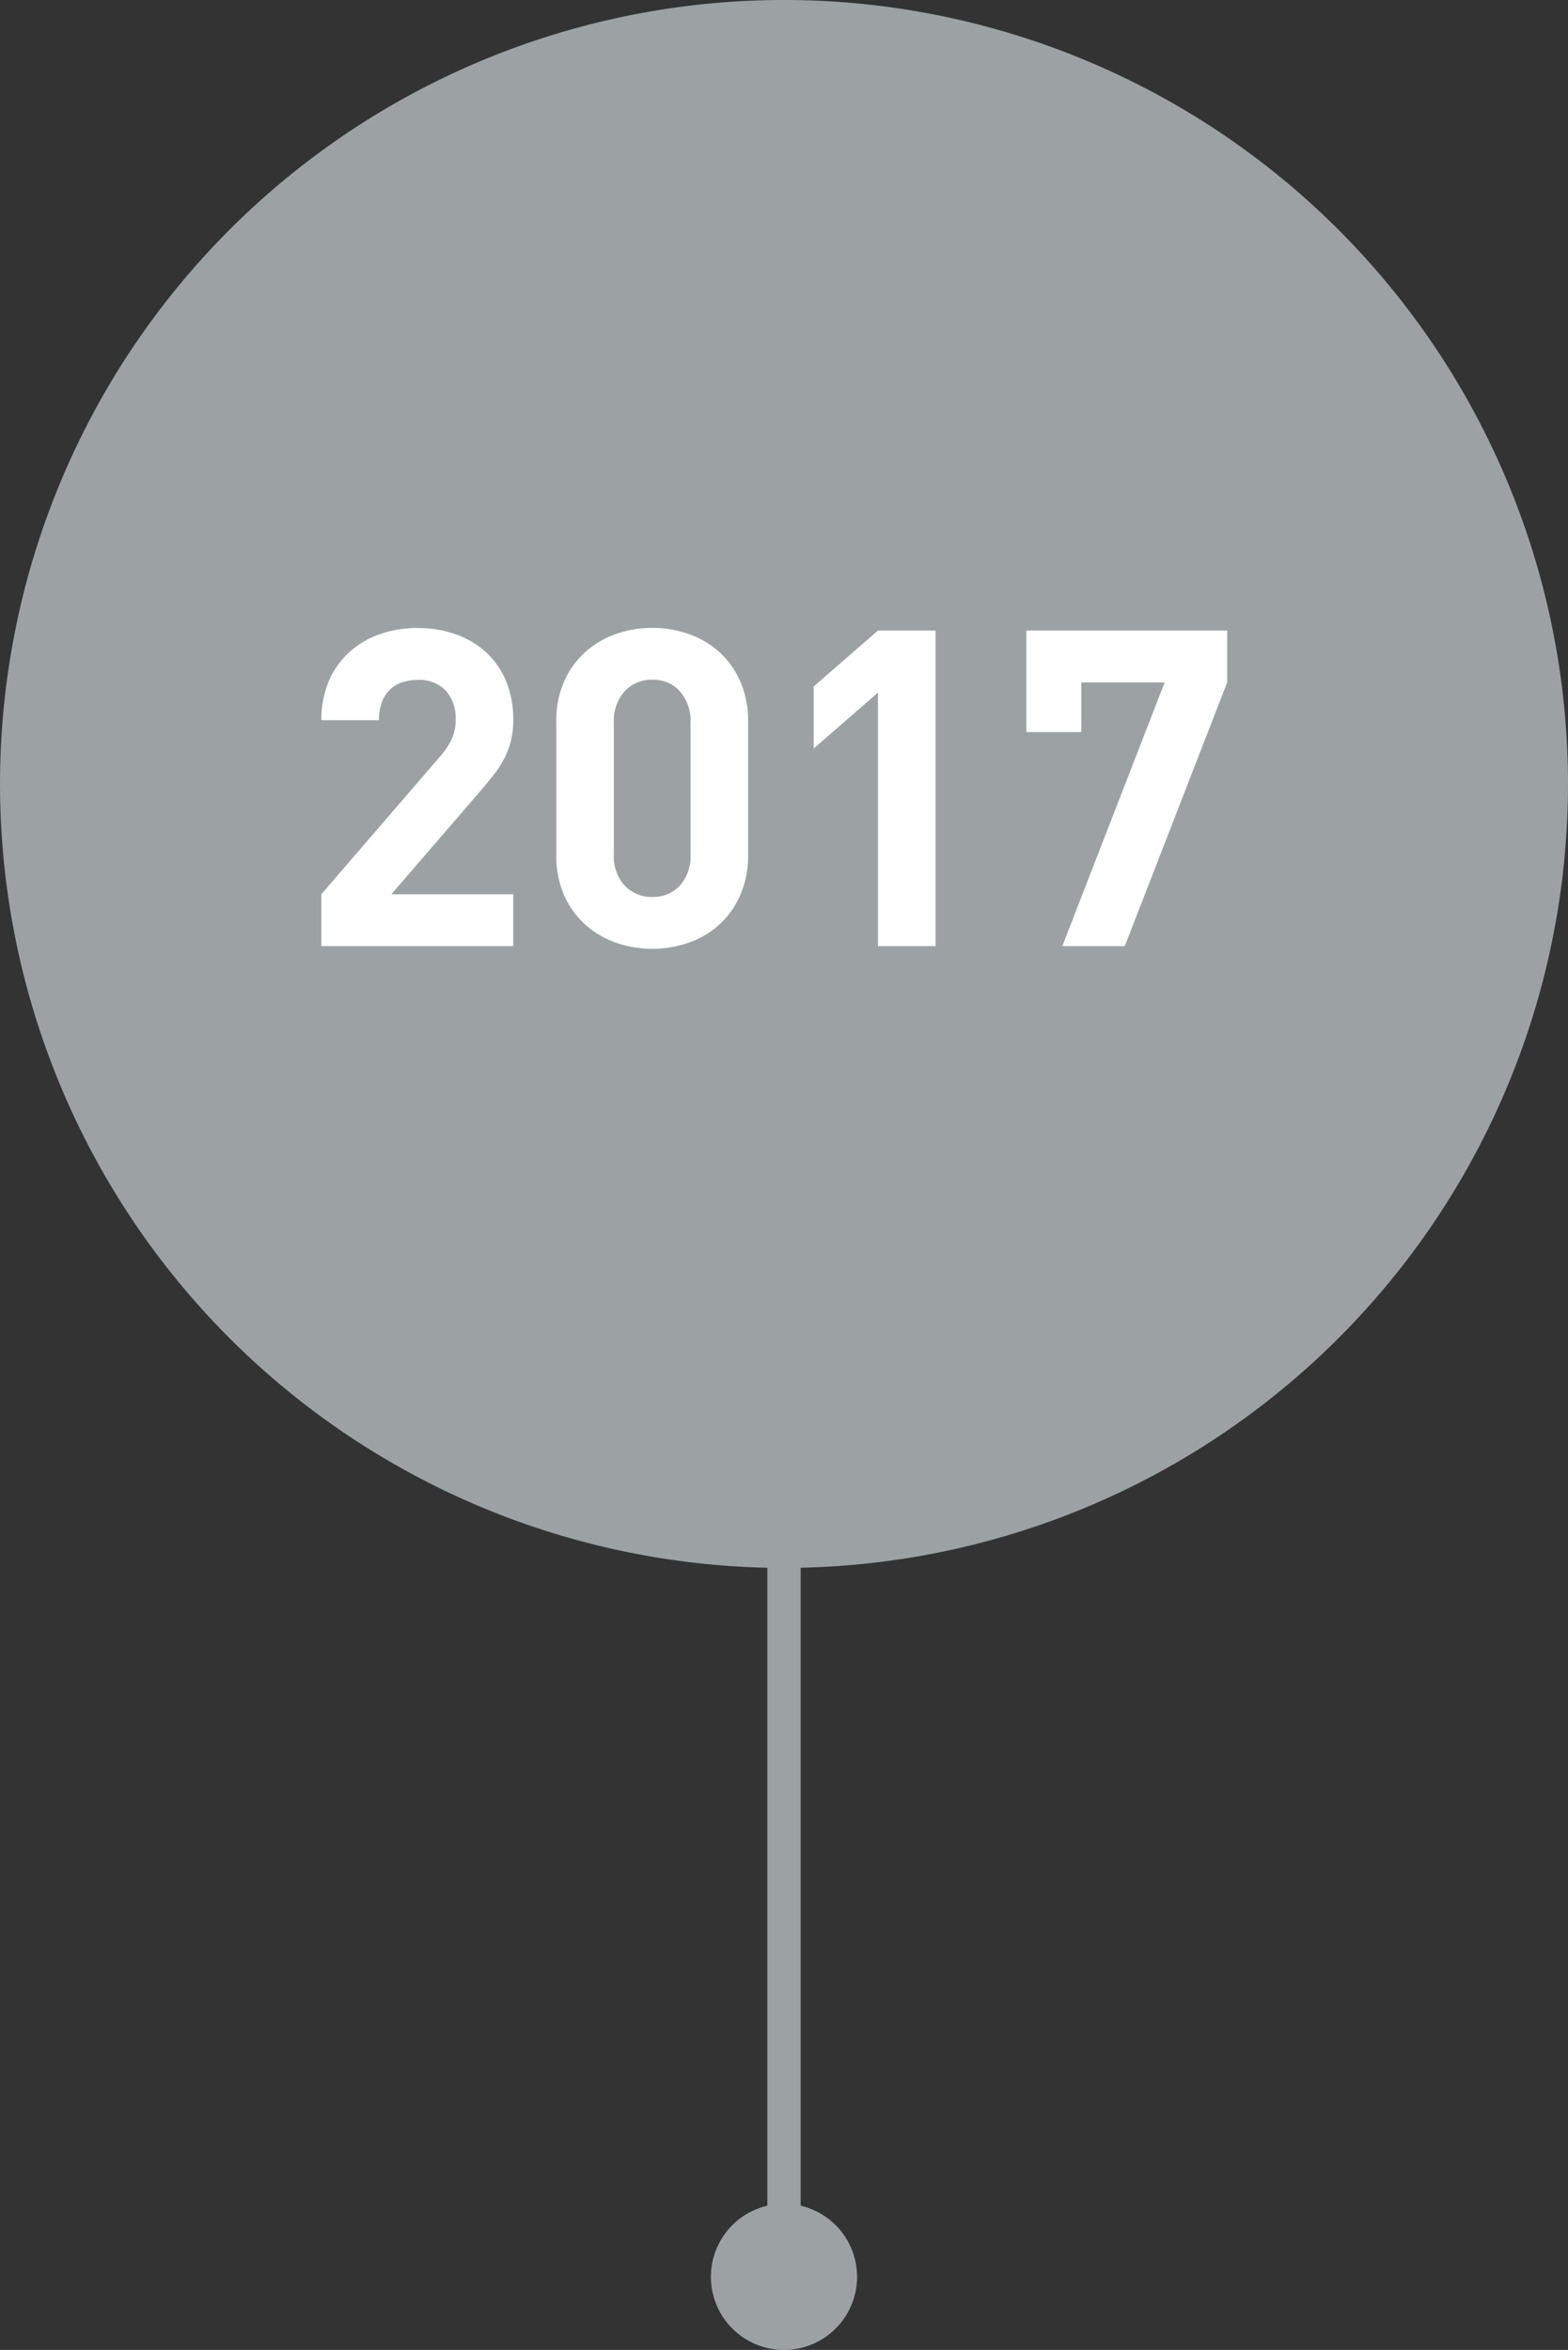
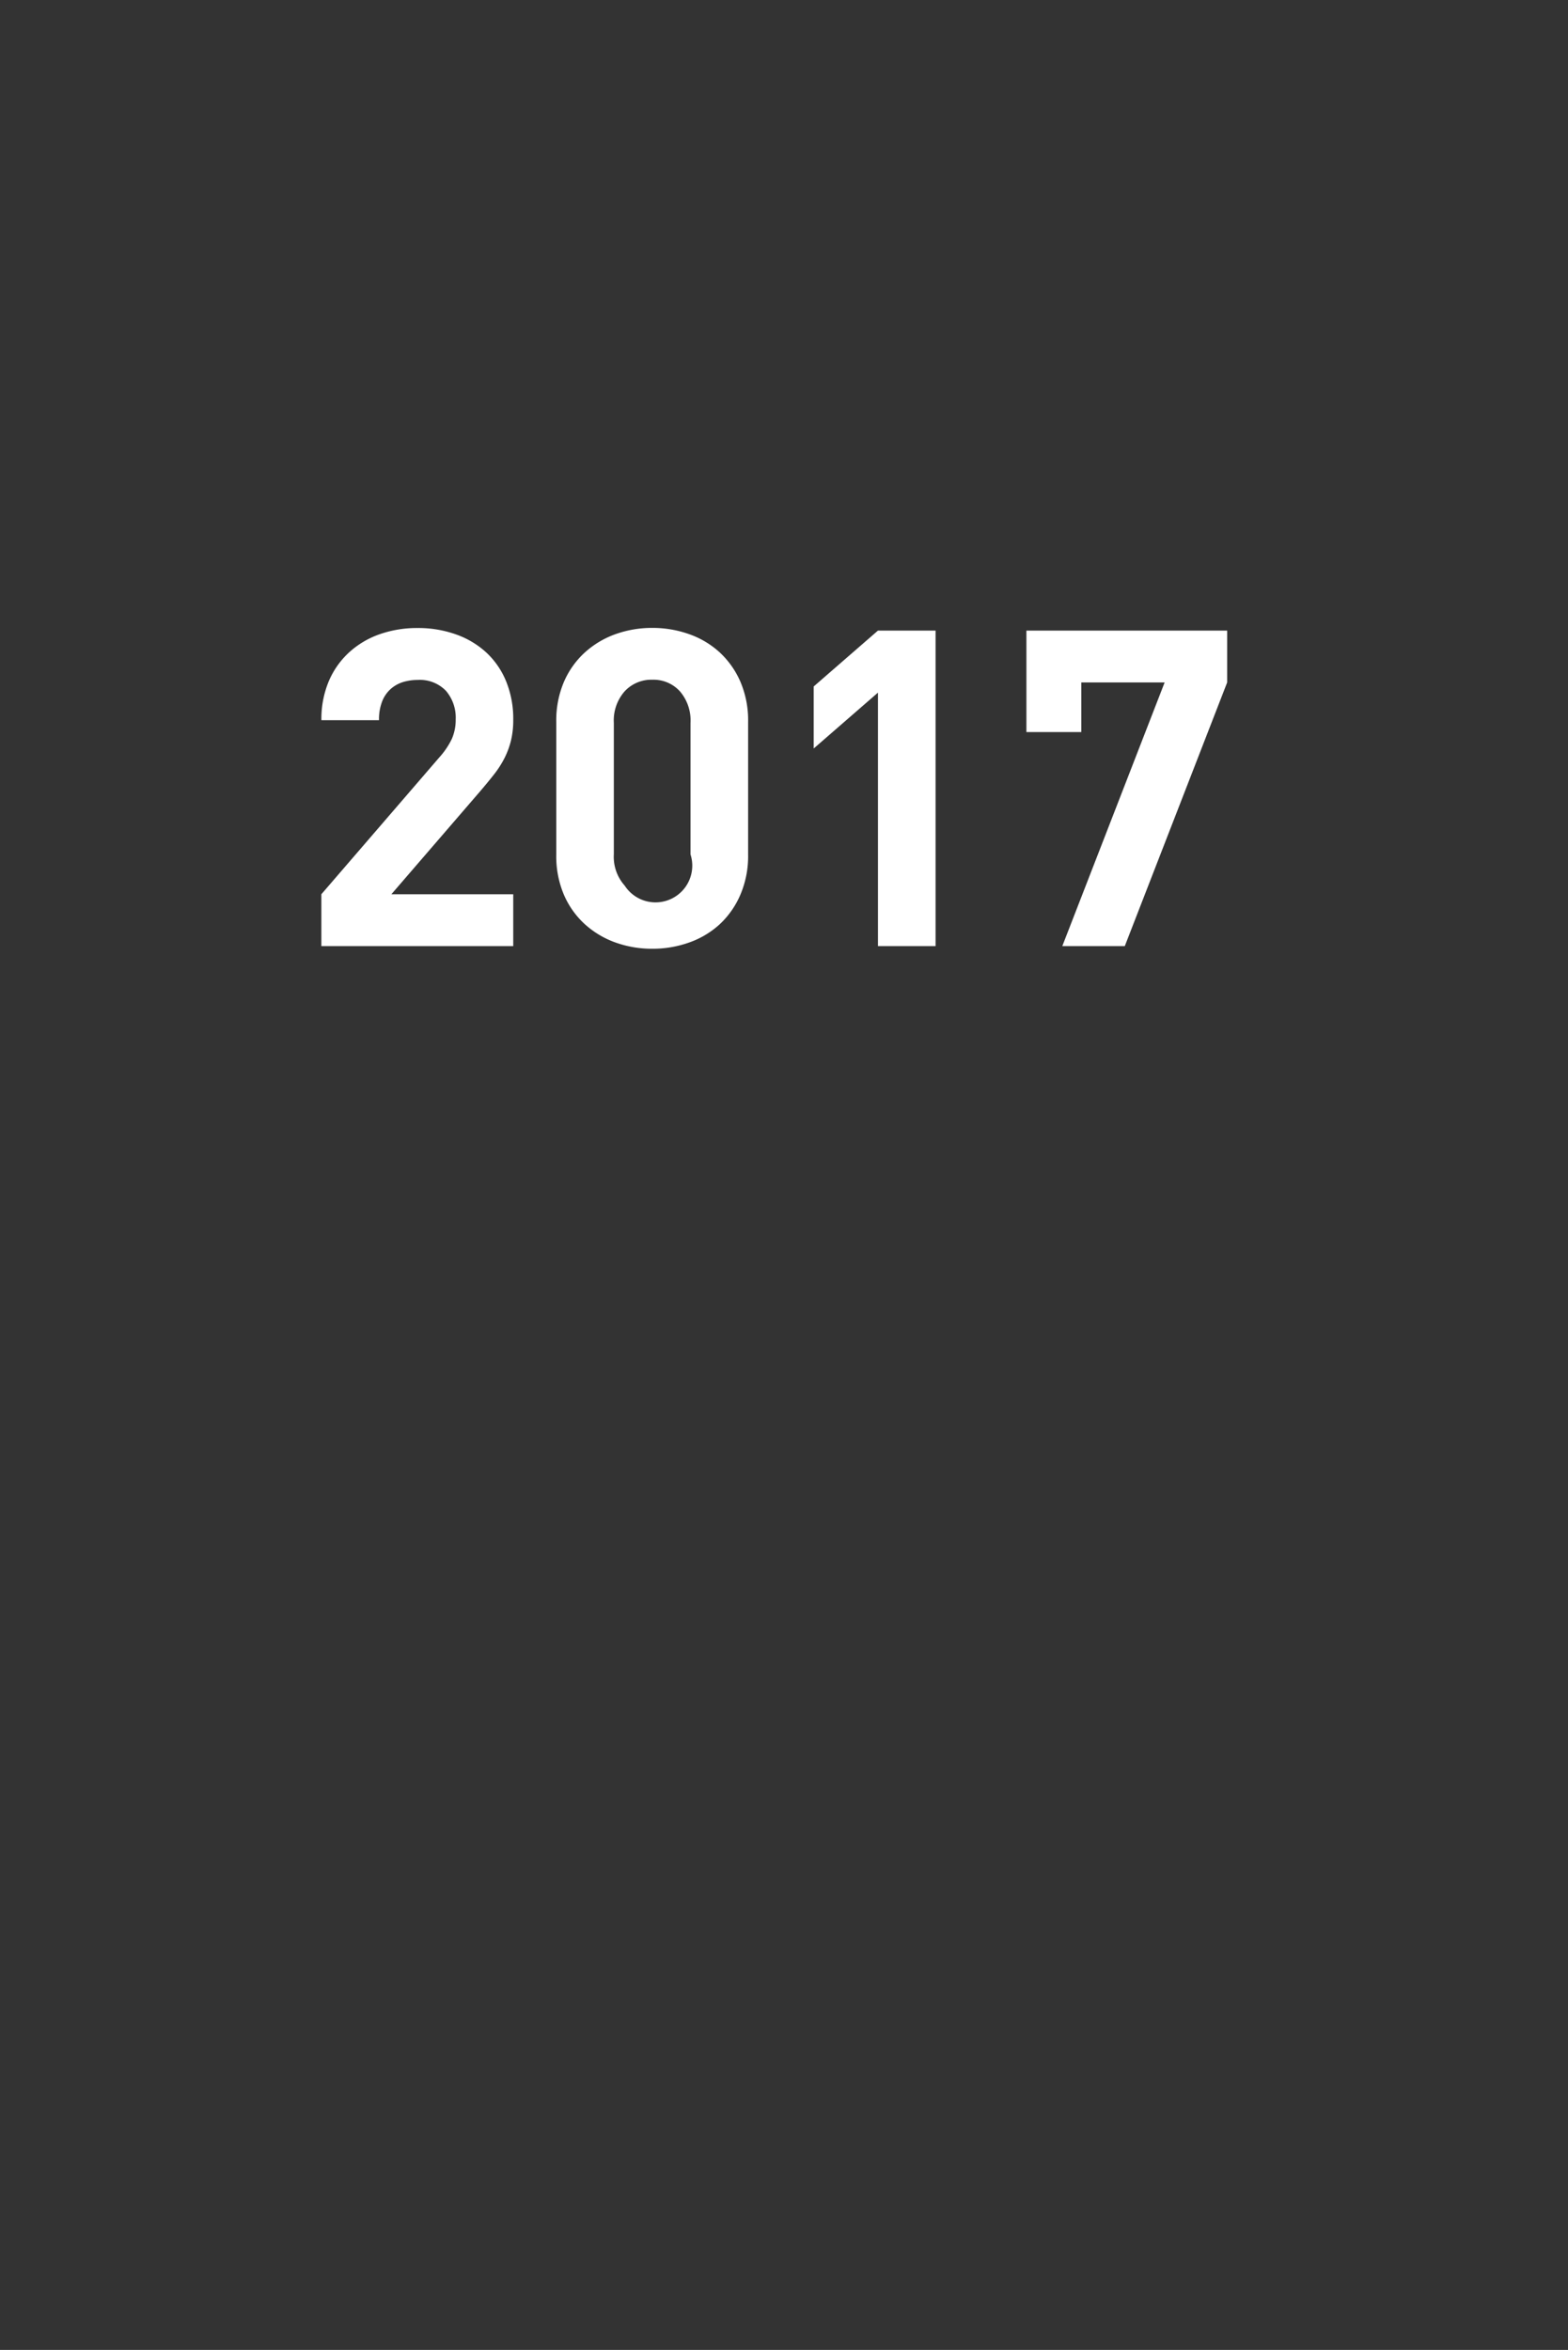
<svg xmlns="http://www.w3.org/2000/svg" width="81.381" height="121.969" viewBox="0 0 81.381 121.969">
  <rect x="0" y="0" width="81.381" height="121.969" fill="#333333" stroke="none" />
  <g transform="translate(-4841.911 -1075.816)">
-     <path d="M4727.645,1042.849a40.69,40.69,0,1,1-40.693-40.693,40.692,40.692,0,0,1,40.693,40.693" transform="translate(195.647 73.66)" fill="#9ca2a3" />
-     <path d="M4670.871,1082.236a3.793,3.793,0,1,1,3.794,3.791,3.793,3.793,0,0,1-3.794-3.791" transform="translate(207.937 111.759)" fill="#9ca2a3" />
-     <path d="M4674.554,1056.185v36.28h-1.729v-36.28" transform="translate(208.912 100.644)" fill="#9ca2a3" />
-     <path d="M11.316,0V-2.691H4.991L9.568-8q.414-.483.748-.908a5.1,5.1,0,0,0,.552-.863,4.308,4.308,0,0,0,.333-.908,4.528,4.528,0,0,0,.115-1.069,5.14,5.14,0,0,0-.368-1.99,4.223,4.223,0,0,0-1.024-1.495,4.568,4.568,0,0,0-1.575-.943,5.83,5.83,0,0,0-2-.333,5.846,5.846,0,0,0-1.966.322,4.6,4.6,0,0,0-1.587.943,4.32,4.32,0,0,0-1.058,1.506,5.065,5.065,0,0,0-.379,2.013h2.99a2.546,2.546,0,0,1,.173-1,1.694,1.694,0,0,1,.46-.644,1.75,1.75,0,0,1,.644-.345,2.586,2.586,0,0,1,.725-.1,1.876,1.876,0,0,1,1.472.564,2.136,2.136,0,0,1,.506,1.483,2.457,2.457,0,0,1-.2,1.012,4.059,4.059,0,0,1-.655.966L1.357-2.691V0Zm12.19-4.738v-6.9a5.092,5.092,0,0,0-.4-2.082,4.529,4.529,0,0,0-1.081-1.53,4.6,4.6,0,0,0-1.587-.943,5.638,5.638,0,0,0-1.9-.322,5.607,5.607,0,0,0-1.909.322,4.742,4.742,0,0,0-1.587.943,4.453,4.453,0,0,0-1.093,1.53,5.092,5.092,0,0,0-.4,2.082v6.9a5.092,5.092,0,0,0,.4,2.081,4.453,4.453,0,0,0,1.093,1.53,4.742,4.742,0,0,0,1.587.943,5.607,5.607,0,0,0,1.909.322,5.638,5.638,0,0,0,1.9-.322,4.6,4.6,0,0,0,1.587-.943A4.529,4.529,0,0,0,23.1-2.657,5.092,5.092,0,0,0,23.506-4.738Zm-2.99-.023a2.272,2.272,0,0,1-.552,1.622,1.87,1.87,0,0,1-1.426.587A1.907,1.907,0,0,1,17.1-3.14a2.244,2.244,0,0,1-.564-1.622v-6.831a2.285,2.285,0,0,1,.564-1.633,1.889,1.889,0,0,1,1.438-.6,1.852,1.852,0,0,1,1.426.6,2.314,2.314,0,0,1,.552,1.633ZM33.235,0V-16.376h-2.99l-3.335,2.9v3.22l3.335-2.9V0ZM48.369-13.685v-2.691H37.95v5.267H40.8v-2.576h4.324L39.813,0h3.243Z" transform="translate(4857.233 1124.922)" fill="#fff" />
+     <path d="M11.316,0V-2.691H4.991L9.568-8q.414-.483.748-.908a5.1,5.1,0,0,0,.552-.863,4.308,4.308,0,0,0,.333-.908,4.528,4.528,0,0,0,.115-1.069,5.14,5.14,0,0,0-.368-1.99,4.223,4.223,0,0,0-1.024-1.495,4.568,4.568,0,0,0-1.575-.943,5.83,5.83,0,0,0-2-.333,5.846,5.846,0,0,0-1.966.322,4.6,4.6,0,0,0-1.587.943,4.32,4.32,0,0,0-1.058,1.506,5.065,5.065,0,0,0-.379,2.013h2.99a2.546,2.546,0,0,1,.173-1,1.694,1.694,0,0,1,.46-.644,1.75,1.75,0,0,1,.644-.345,2.586,2.586,0,0,1,.725-.1,1.876,1.876,0,0,1,1.472.564,2.136,2.136,0,0,1,.506,1.483,2.457,2.457,0,0,1-.2,1.012,4.059,4.059,0,0,1-.655.966L1.357-2.691V0Zm12.19-4.738v-6.9a5.092,5.092,0,0,0-.4-2.082,4.529,4.529,0,0,0-1.081-1.53,4.6,4.6,0,0,0-1.587-.943,5.638,5.638,0,0,0-1.9-.322,5.607,5.607,0,0,0-1.909.322,4.742,4.742,0,0,0-1.587.943,4.453,4.453,0,0,0-1.093,1.53,5.092,5.092,0,0,0-.4,2.082v6.9a5.092,5.092,0,0,0,.4,2.081,4.453,4.453,0,0,0,1.093,1.53,4.742,4.742,0,0,0,1.587.943,5.607,5.607,0,0,0,1.909.322,5.638,5.638,0,0,0,1.9-.322,4.6,4.6,0,0,0,1.587-.943A4.529,4.529,0,0,0,23.1-2.657,5.092,5.092,0,0,0,23.506-4.738Zm-2.99-.023A1.907,1.907,0,0,1,17.1-3.14a2.244,2.244,0,0,1-.564-1.622v-6.831a2.285,2.285,0,0,1,.564-1.633,1.889,1.889,0,0,1,1.438-.6,1.852,1.852,0,0,1,1.426.6,2.314,2.314,0,0,1,.552,1.633ZM33.235,0V-16.376h-2.99l-3.335,2.9v3.22l3.335-2.9V0ZM48.369-13.685v-2.691H37.95v5.267H40.8v-2.576h4.324L39.813,0h3.243Z" transform="translate(4857.233 1124.922)" fill="#fff" />
  </g>
</svg>